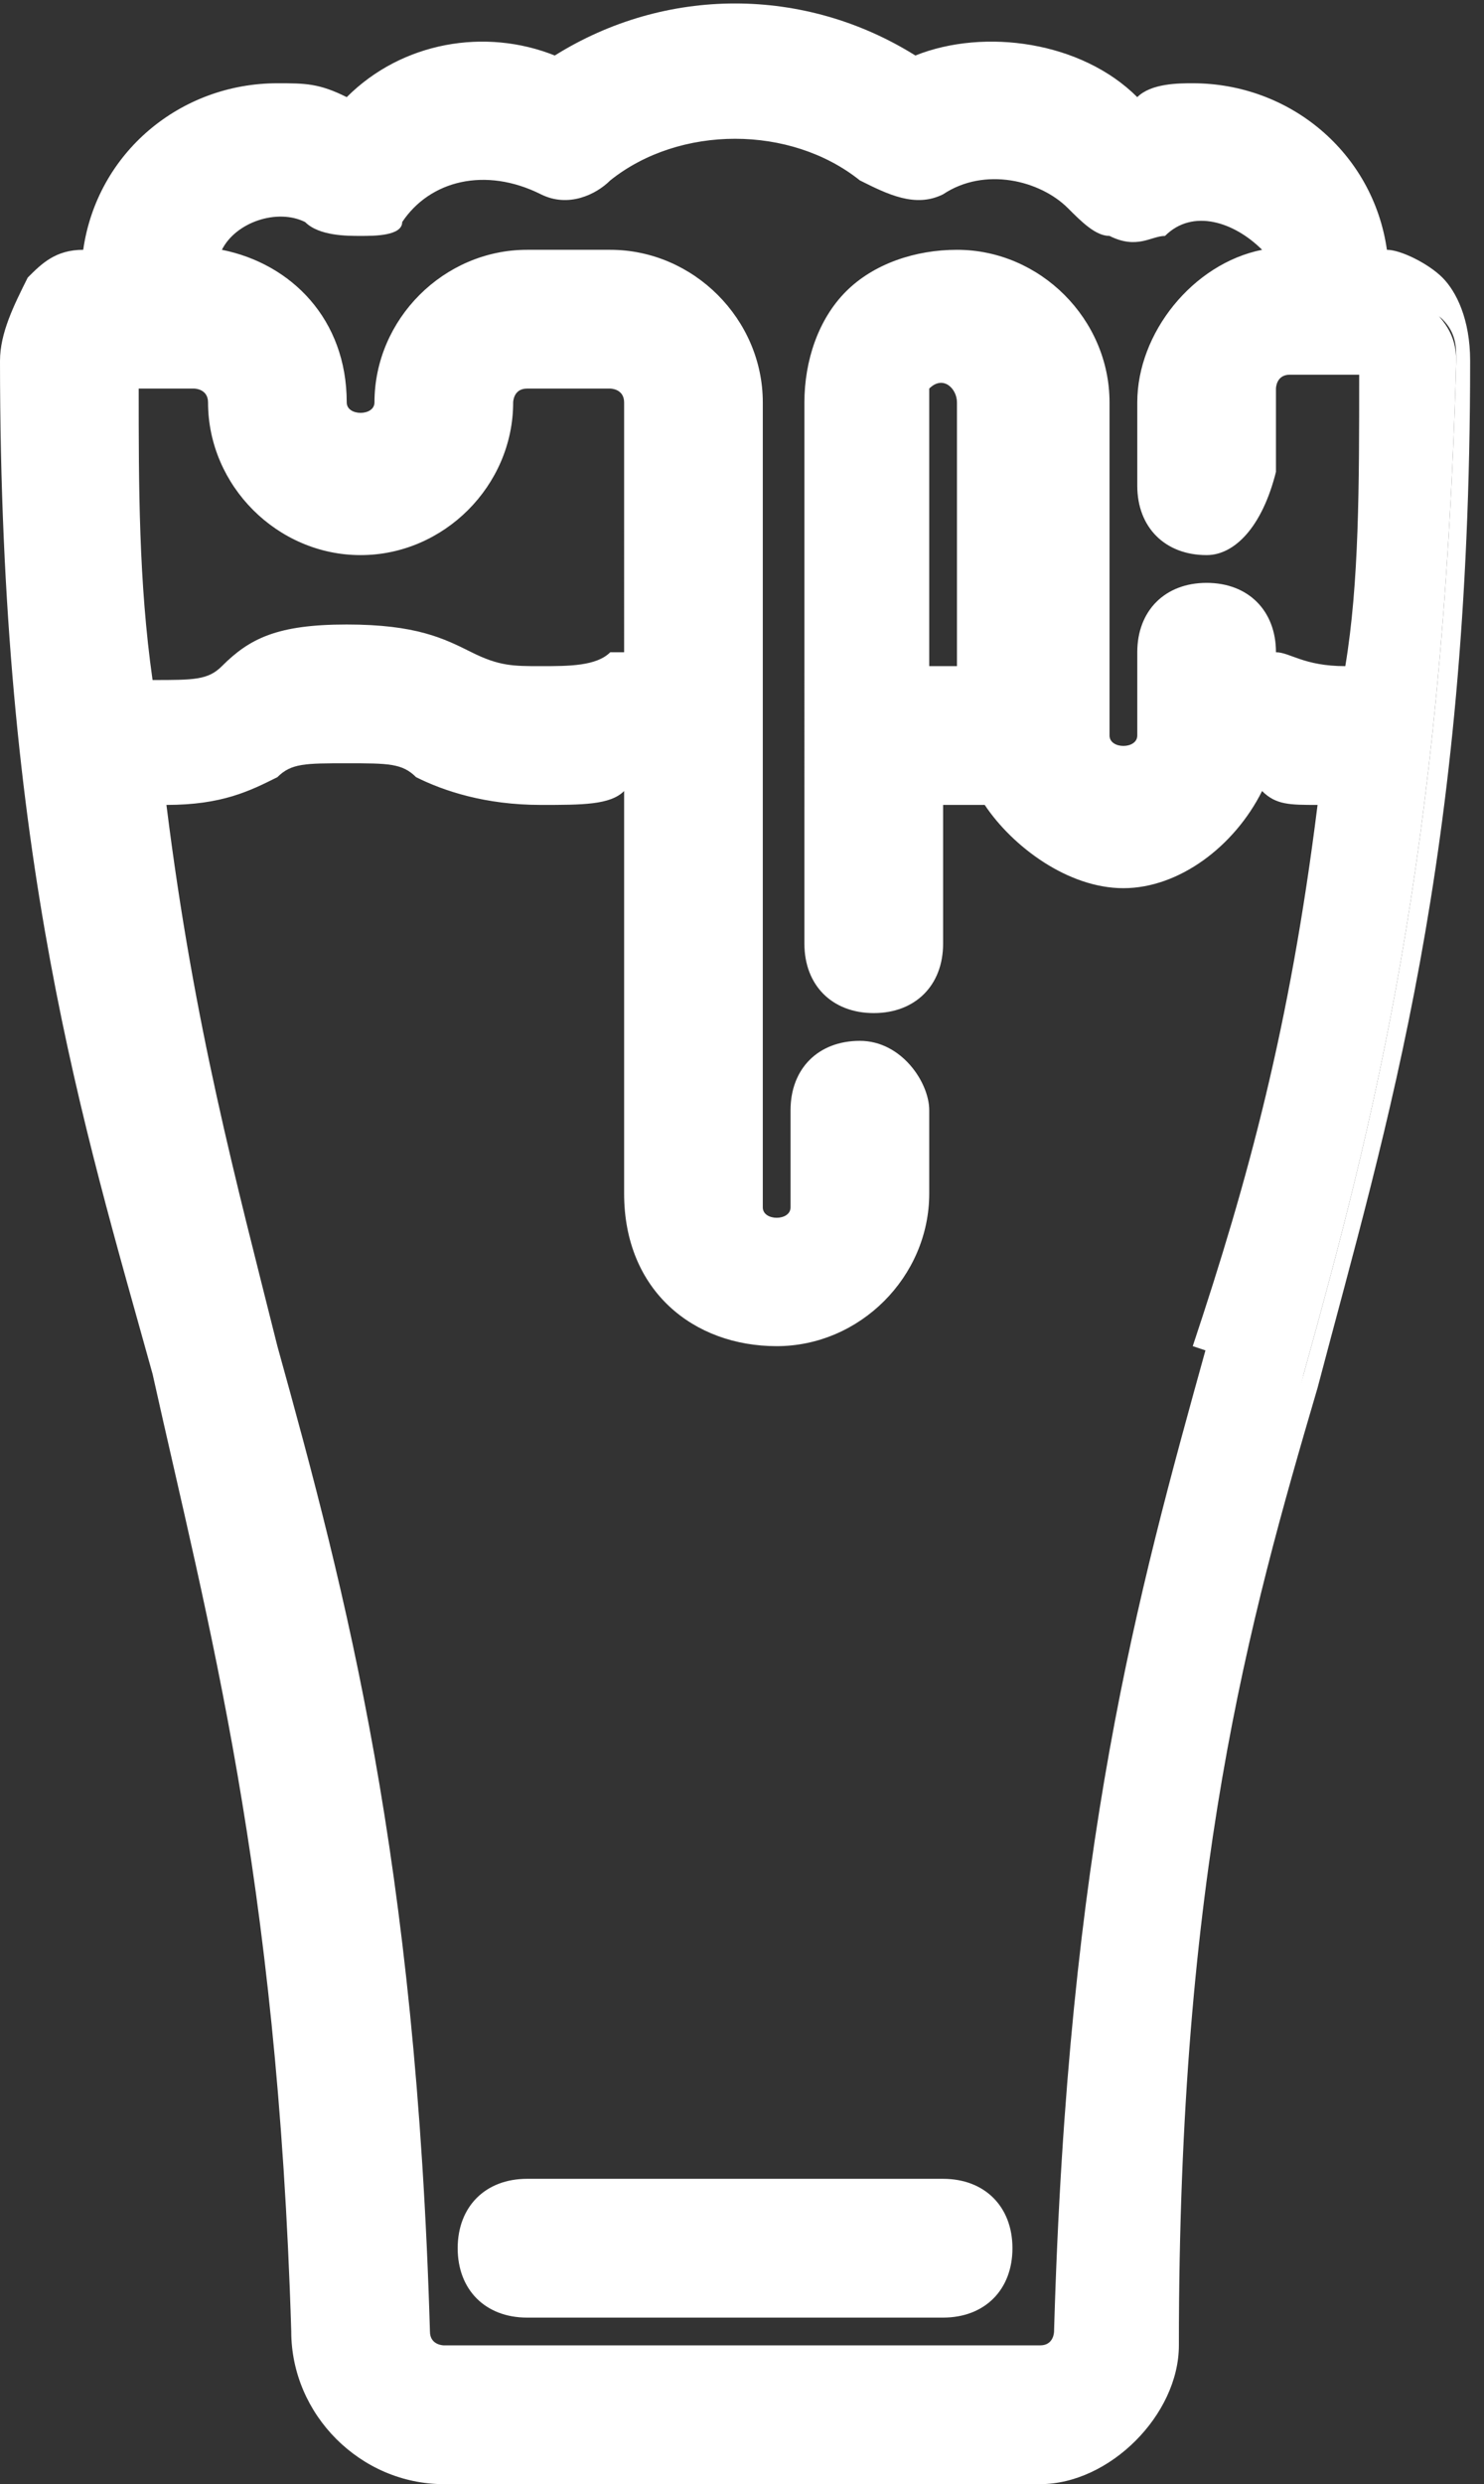
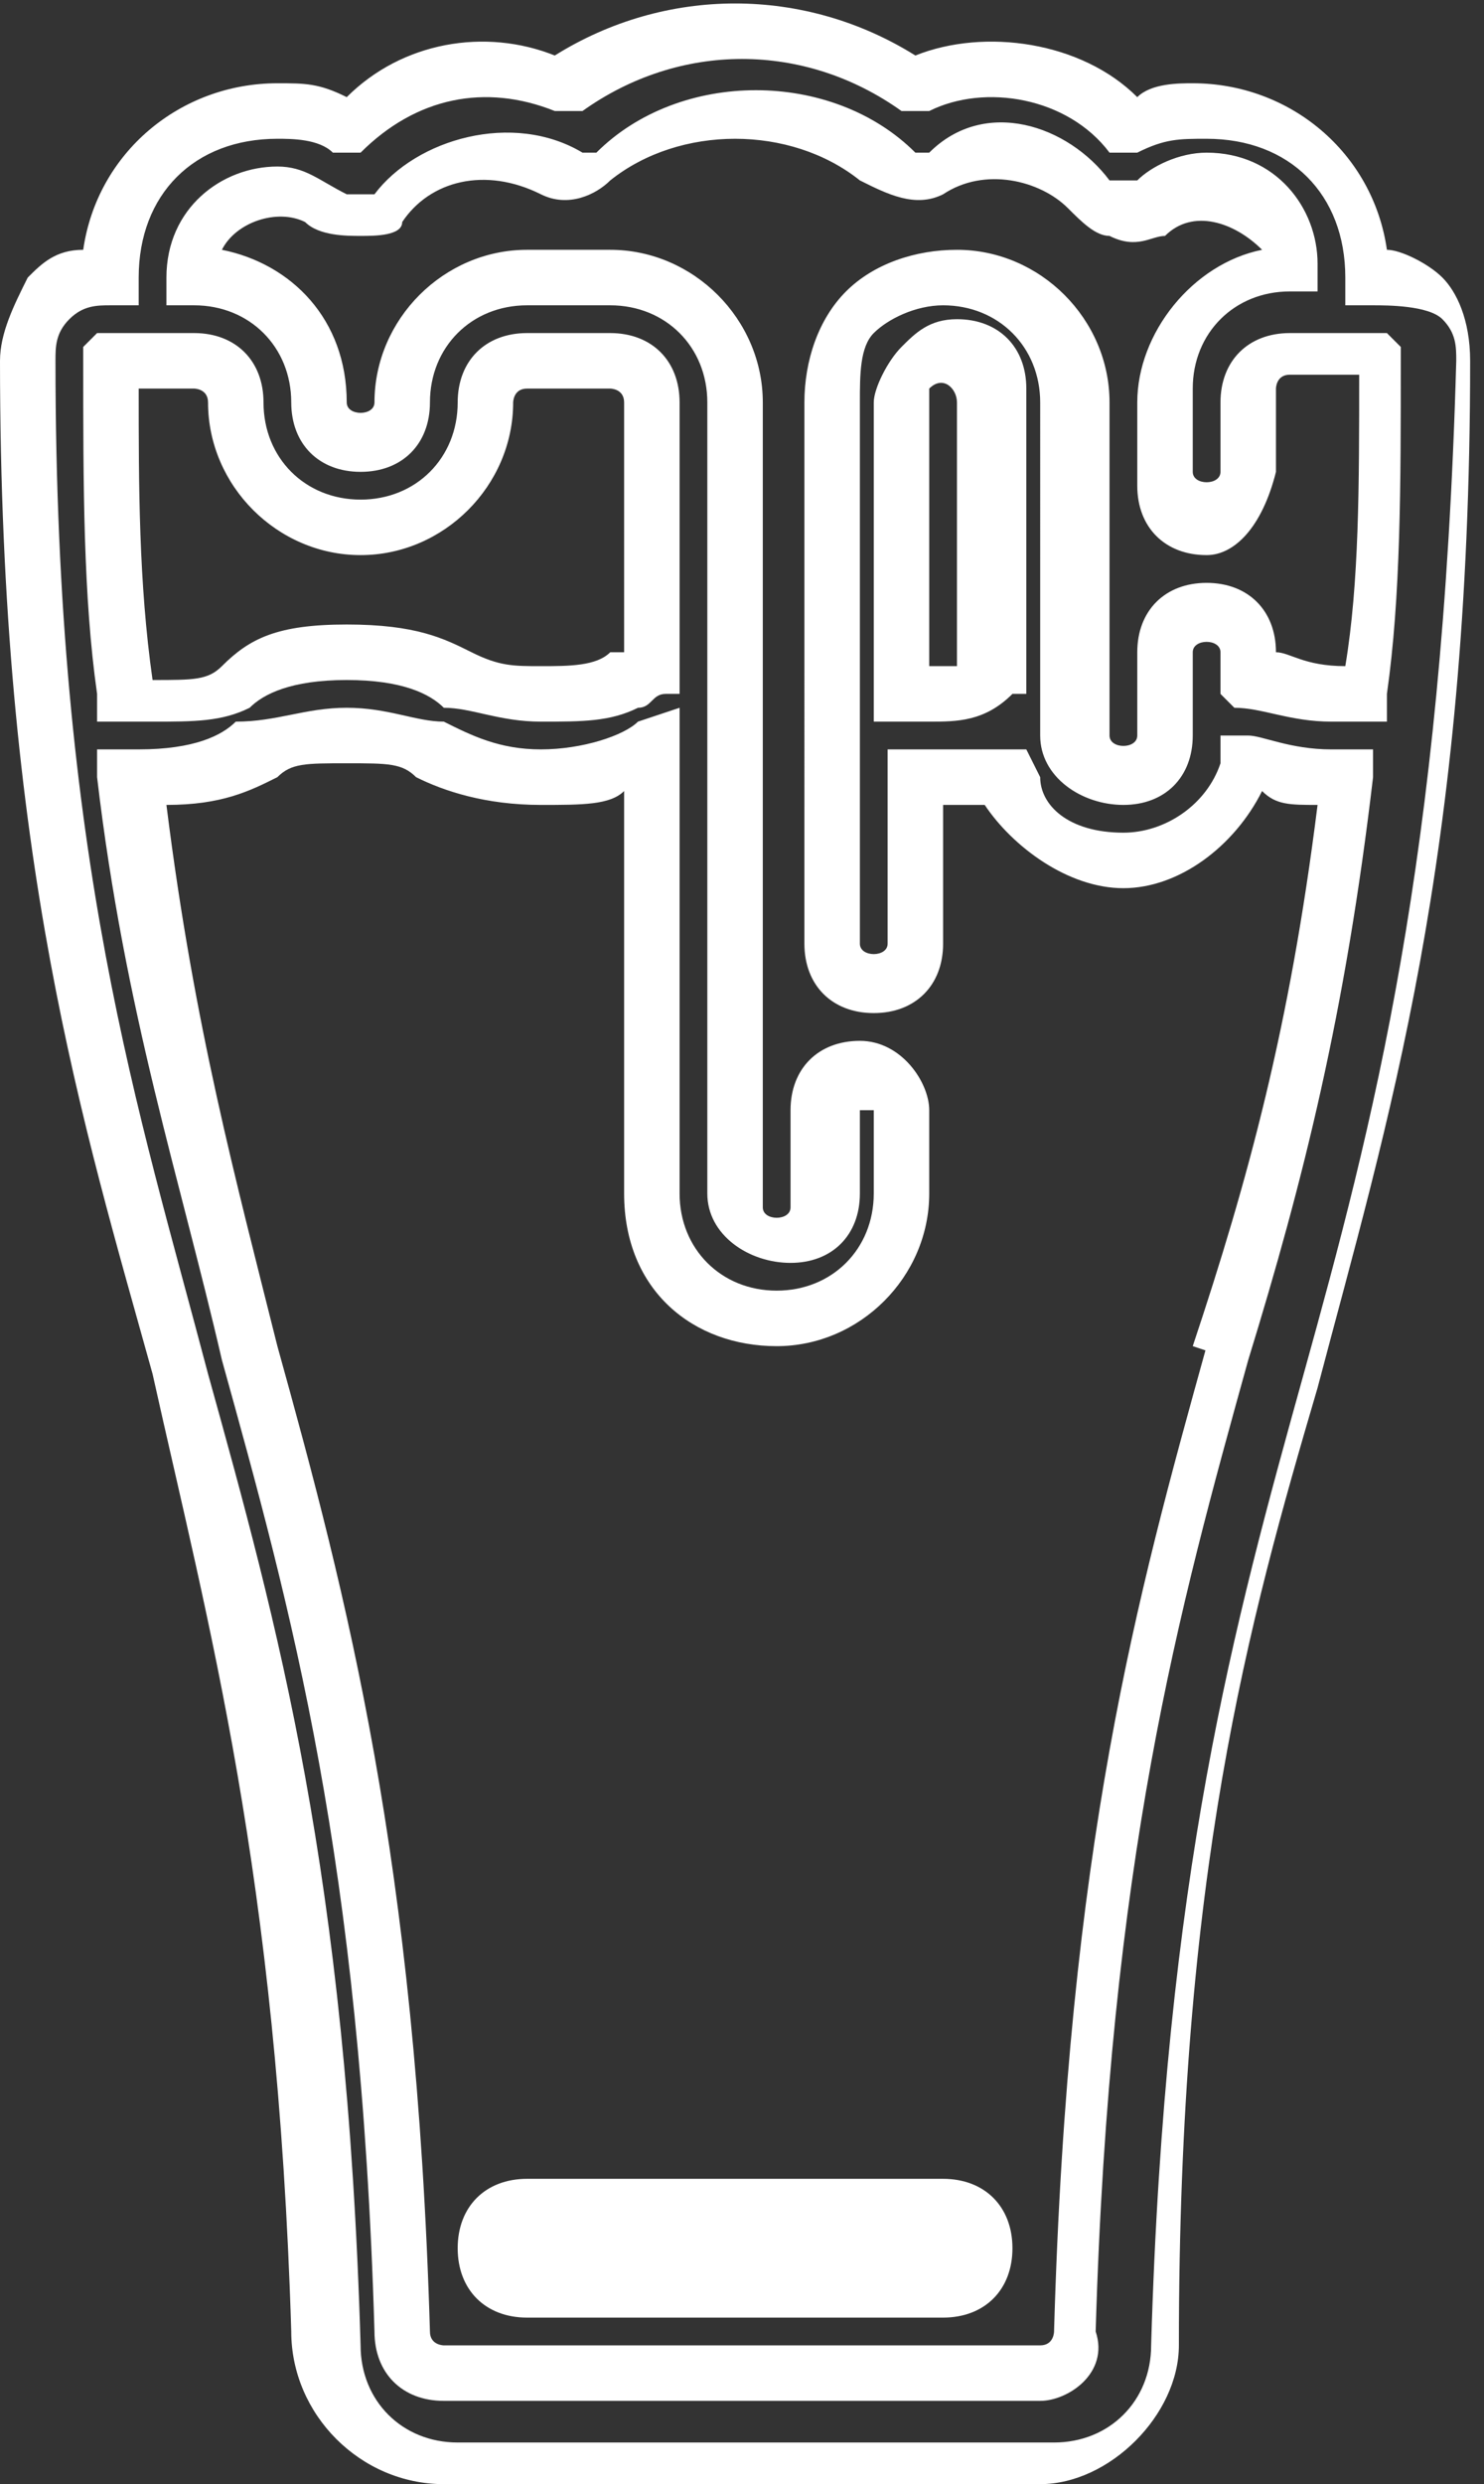
<svg xmlns="http://www.w3.org/2000/svg" version="1.1" id="Camada_1" x="0px" y="0px" width="10.7px" height="17.9px" viewBox="-300 388.1 10.7 17.9" enable-background="new -300 388.1 10.7 17.9" xml:space="preserve">
  <rect x="-300" y="388.1" width="10.7" height="17.9" fill="#333333" stroke="none" />
  <g>
    <g>
      <g>
        <g>
-           <path fill="#FFFFFF" d="M-289.7,390.3c-0.1-0.1-0.3-0.2-0.4-0.2l0,0l0,0c0-0.7-0.5-1.2-1.2-1.2c-0.2,0-0.3,0-0.5,0.1      c-0.3-0.3-0.6-0.4-1-0.4c-0.2,0-0.4,0-0.6,0.1c-0.4-0.3-0.8-0.4-1.3-0.4s-0.9,0.1-1.2,0.4c-0.2-0.1-0.4-0.1-0.6-0.1      c-0.4,0-0.7,0.1-1,0.4c-0.2-0.1-0.3-0.1-0.5-0.1c-0.7,0-1.2,0.5-1.2,1.2l0,0l0,0c-0.2,0-0.3,0.1-0.4,0.2      c-0.1,0.1-0.2,0.2-0.2,0.4c0,3.6,0.6,5.5,1.1,7.3c0.5,1.8,1,3.6,1,6.9c0,0.5,0.4,0.9,0.9,0.9h4.3c0.5,0,0.9-0.4,0.9-0.9      c0.1-3.4,0.6-5.2,1-6.9c0.5-1.8,1-3.7,1.1-7.3C-289.5,390.5-289.6,390.4-289.7,390.3z M-299.2,390.7L-299.2,390.7h0.6      c0.2,0,0.3,0.1,0.3,0.3c0,0.5,0.4,0.9,0.9,0.9s0.9-0.4,0.9-0.9c0-0.2,0.1-0.3,0.3-0.3h0.6c0.2,0,0.3,0.1,0.3,0.3v1.9      c-0.1,0-0.2,0.1-0.2,0.1c-0.2,0.1-0.3,0.1-0.6,0.1c-0.3,0-0.4,0-0.6-0.1c-0.2-0.1-0.4-0.2-0.8-0.2s-0.6,0.1-0.8,0.2      c-0.2,0.1-0.3,0.1-0.6,0.1c-0.1,0-0.2,0-0.2,0C-299.2,392.4-299.2,391.6-299.2,390.7L-299.2,390.7L-299.2,390.7z M-291.2,397.9      c-0.5,1.8-1,3.6-1.1,7.1c0,0.2-0.1,0.3-0.3,0.3h-4.2c-0.2,0-0.3-0.1-0.3-0.3c-0.1-3.4-0.6-5.3-1.1-7.1c-0.3-1.3-0.7-2.5-0.9-4.2      c0,0,0.1,0,0.2,0c0.4,0,0.6-0.1,0.8-0.2c0.2-0.1,0.3-0.1,0.6-0.1s0.4,0.1,0.6,0.1c0.2,0.1,0.4,0.2,0.8,0.2s0.6-0.1,0.8-0.2l0,0      v3.2c0,0.5,0.4,0.9,0.9,0.9s0.9-0.4,0.9-0.9v-0.6c0-0.2-0.1-0.3-0.3-0.3c-0.1,0.1-0.2,0.2-0.2,0.3v0.6c0,0.2-0.2,0.4-0.4,0.4      c-0.1,0-0.3-0.2-0.3-0.4V391c0-0.5-0.4-0.9-0.9-0.9h-0.6c-0.5,0-0.9,0.4-0.9,0.9c0,0.2-0.1,0.3-0.3,0.3c-0.2,0-0.3-0.1-0.3-0.3      c0-0.5-0.4-0.9-0.9-0.9l0,0l0,0c0-0.3,0.3-0.6,0.6-0.6c0.1,0,0.3,0,0.4,0.1c0.1,0,0.1,0.1,0.2,0.1s0.1-0.1,0.2-0.1      c0.2-0.2,0.4-0.4,0.7-0.4c0.2,0,0.3,0,0.5,0.1c0.1,0.1,0.2,0,0.3,0c0.3-0.3,0.6-0.4,1-0.4c0.4,0,0.7,0.1,1,0.4      c0.1,0.1,0.2,0.1,0.3,0c0.2-0.1,0.4-0.1,0.5-0.1c0.3,0,0.6,0.1,0.7,0.4c0,0.1,0.1,0.1,0.2,0.1s0.2,0,0.2-0.1      c0.1-0.1,0.2-0.1,0.4-0.1c0.4,0,0.7,0.2,0.7,0.6l0,0l0,0c-0.5,0-0.9,0.4-0.9,0.9v0.6c0,0.2,0.1,0.3,0.3,0.3      c0.2,0,0.3-0.1,0.3-0.3V391c0-0.2,0.1-0.3,0.3-0.3h0.6l0,0l0,0c0,0.9,0,1.7-0.1,2.4c-0.1,0-0.2,0-0.2,0c-0.3,0-0.5,0-0.6-0.1      l0,0v-0.2c0-0.2-0.1-0.3-0.3-0.3c-0.2,0-0.3,0.1-0.3,0.3v0.4c0,0,0,0,0,0.1v0.2c0,0.2-0.1,0.3-0.3,0.3c-0.2,0-0.3-0.1-0.3-0.3      V391c-0.1-0.5-0.5-0.9-1-0.9c-0.2,0-0.4,0.1-0.6,0.3c-0.2,0.1-0.2,0.4-0.2,0.6v2.3l0,0v1.6c0,0.2,0.1,0.3,0.2,0.3      c0.2,0,0.3-0.1,0.3-0.3v-1.2c0.1,0,0.1,0,0.2,0c0.2,0,0.3,0,0.5,0c0.1,0.4,0.4,0.7,0.9,0.7c0.4,0,0.8-0.3,0.9-0.7      c0.2,0.1,0.3,0.1,0.6,0.1c0.1,0,0.1,0,0.2,0C-290.5,395.4-290.8,396.6-291.2,397.9L-291.2,397.9z M-293.3,393.1      c-0.1,0-0.1,0-0.2,0V391c0-0.1,0-0.2,0.1-0.2c0.1-0.1,0.1-0.1,0.2-0.1c0.2,0,0.3,0.1,0.3,0.3v2.1      C-292.9,393.1-293.1,393.1-293.3,393.1z" />
          <path fill="#FFFFFF" d="M-292.5,406h-4.3c-0.6,0-1.1-0.5-1.1-1.1c-0.1-3.3-0.6-5.1-1-6.9c-0.5-1.8-1.1-3.7-1.1-7.3      c0-0.2,0.1-0.4,0.2-0.6c0.1-0.1,0.2-0.2,0.4-0.2c0.1-0.7,0.7-1.2,1.4-1.2c0.2,0,0.3,0,0.5,0.1c0.4-0.4,1-0.5,1.5-0.3      c0.8-0.5,1.8-0.5,2.6,0c0.5-0.2,1.2-0.1,1.6,0.3c0.1-0.1,0.3-0.1,0.4-0.1c0.7,0,1.3,0.5,1.4,1.2c0.1,0,0.3,0.1,0.4,0.2      s0.2,0.3,0.2,0.6c0,3.6-0.6,5.5-1.1,7.4c-0.5,1.7-1,3.5-1,6.9C-291.5,405.5-292,406-292.5,406z M-298,389.1c-0.6,0-1,0.4-1,1      v0.2h-0.2c-0.1,0-0.2,0-0.3,0.1c-0.1,0.1-0.1,0.2-0.1,0.3c0,3.6,0.6,5.4,1.1,7.3c0.5,1.8,1,3.6,1.1,7c0,0.4,0.3,0.7,0.7,0.7h4.3      c0.4,0,0.7-0.3,0.7-0.7c0.1-3.4,0.6-5.2,1.1-7c0.5-1.8,1-3.7,1.1-7.3c0-0.1,0-0.2-0.1-0.3c-0.1-0.1-0.4-0.1-0.5-0.1h-0.2v-0.2      c0-0.6-0.4-1-1-1c-0.2,0-0.3,0-0.5,0.1h-0.1h-0.1c-0.3-0.4-0.9-0.5-1.3-0.3h-0.1h-0.1c-0.7-0.5-1.6-0.5-2.3,0h-0.1h-0.1      c-0.5-0.2-1-0.1-1.4,0.3h-0.1h-0.1C-297.7,389.1-297.9,389.1-298,389.1z M-292.5,405.4h-4.3c-0.3,0-0.5-0.2-0.5-0.5      c-0.1-3.4-0.6-5.2-1.1-7c-0.3-1.3-0.7-2.5-0.9-4.2v-0.2h0.2h0.1c0.4,0,0.6-0.1,0.7-0.2c0.3,0,0.5-0.1,0.8-0.1s0.5,0.1,0.7,0.1      c0.2,0.1,0.4,0.2,0.7,0.2c0.3,0,0.6-0.1,0.7-0.2l0.3-0.1v0.3v3.2c0,0.4,0.3,0.7,0.7,0.7s0.7-0.3,0.7-0.7v-0.6h-0.1v0.6      c0,0.3-0.2,0.5-0.5,0.5c-0.3,0-0.6-0.2-0.6-0.5V391c0-0.4-0.3-0.7-0.7-0.7h-0.6c-0.4,0-0.7,0.3-0.7,0.7c0,0.3-0.2,0.5-0.5,0.5      c-0.3,0-0.5-0.2-0.5-0.5c0-0.4-0.3-0.7-0.7-0.7h-0.2v-0.2c0-0.5,0.4-0.8,0.8-0.8c0.2,0,0.3,0.1,0.5,0.2c0,0,0,0,0.1,0      c0,0,0,0,0.1,0c0.3-0.4,1-0.6,1.5-0.3h0.1c0.6-0.6,1.7-0.6,2.3,0h0.1c0.4-0.4,1-0.2,1.3,0.2c0,0,0,0,0.1,0c0,0,0,0,0.1,0      c0.1-0.1,0.3-0.2,0.5-0.2c0.5,0,0.8,0.4,0.8,0.8v0.2h-0.2c-0.4,0-0.7,0.3-0.7,0.7v0.6c0,0.1,0.2,0.1,0.2,0V391      c0-0.3,0.2-0.5,0.5-0.5h0.7l0.1,0.1v0.1c0,0.9,0,1.7-0.1,2.4v0.2h-0.2c-0.1,0-0.2,0-0.2,0c-0.3,0-0.5-0.1-0.7-0.1l-0.1-0.1V393      v-0.2c0-0.1-0.2-0.1-0.2,0v0.6c0,0.3-0.2,0.5-0.5,0.5c-0.3,0-0.6-0.2-0.6-0.5V391c0-0.4-0.3-0.7-0.7-0.7c-0.2,0-0.4,0.1-0.5,0.2      c-0.1,0.1-0.1,0.3-0.1,0.5v3.9c0,0.1,0.2,0.1,0.2,0v-1.4h0.2c0.2,0,0.4,0,0.6,0h0.2l0.1,0.2c0,0.2,0.2,0.4,0.6,0.4      c0.3,0,0.6-0.2,0.7-0.5v-0.2h0.2c0.1,0,0.3,0.1,0.6,0.1h0.1h0.2v0.2c-0.2,1.7-0.5,2.9-0.9,4.2l0,0c-0.5,1.8-1,3.6-1.1,7      C-292,405.2-292.3,405.4-292.5,405.4z M-298.8,393.9c0.2,1.6,0.5,2.7,0.8,3.9c0.5,1.8,1,3.7,1.1,7.1c0,0.1,0.1,0.1,0.1,0.1h4.3      c0.1,0,0.1-0.1,0.1-0.1c0.1-3.5,0.6-5.3,1.1-7.1l0.2,0.1l-0.3-0.1l0,0c0.4-1.2,0.7-2.3,0.9-3.9c-0.2,0-0.3,0-0.4-0.1      c-0.2,0.4-0.6,0.7-1,0.7s-0.8-0.3-1-0.6c-0.1,0-0.2,0-0.3,0v1c0,0.3-0.2,0.5-0.5,0.5c-0.3,0-0.5-0.2-0.5-0.5V391      c0-0.3,0.1-0.6,0.3-0.8c0.2-0.2,0.5-0.3,0.8-0.3c0.6,0,1.1,0.5,1.1,1.1v2.4c0,0.1,0.2,0.1,0.2,0v-0.2c0,0,0,0,0-0.1v-0.3      c0-0.3,0.2-0.5,0.5-0.5c0.3,0,0.5,0.2,0.5,0.5l0,0c0.1,0,0.2,0.1,0.5,0.1c0.1-0.6,0.1-1.3,0.1-2.1h-0.5c-0.1,0-0.1,0.1-0.1,0.1      v0.6c-0.1,0.4-0.3,0.6-0.5,0.6c-0.3,0-0.5-0.2-0.5-0.5V391c0-0.5,0.4-1,0.9-1.1c-0.2-0.2-0.5-0.3-0.7-0.1c-0.1,0-0.2,0.1-0.4,0      c-0.1,0-0.2-0.1-0.3-0.2c-0.2-0.2-0.6-0.3-0.9-0.1c-0.2,0.1-0.4,0-0.6-0.1c-0.5-0.4-1.3-0.4-1.8,0c-0.1,0.1-0.3,0.2-0.5,0.1      c-0.4-0.2-0.8-0.1-1,0.2c0,0.1-0.2,0.1-0.3,0.1s-0.3,0-0.4-0.1c-0.2-0.1-0.5,0-0.6,0.2c0.5,0.1,0.9,0.5,0.9,1.1      c0,0.1,0.2,0.1,0.2,0c0-0.6,0.5-1.1,1.1-1.1h0.6c0.6,0,1.1,0.5,1.1,1.1v5.8c0,0.1,0.2,0.1,0.2,0v-0.7c0-0.3,0.2-0.5,0.5-0.5      c0.3,0,0.5,0.3,0.5,0.5v0.6c0,0.6-0.5,1.1-1.1,1.1s-1.1-0.4-1.1-1.1v-2.9c-0.1,0.1-0.3,0.1-0.6,0.1c-0.4,0-0.7-0.1-0.9-0.2      c-0.1-0.1-0.2-0.1-0.5-0.1s-0.4,0-0.5,0.1C-298.2,393.8-298.4,393.9-298.8,393.9z M-293.3,393.3c-0.1,0-0.2,0-0.2,0h-0.2V391      c0-0.1,0.1-0.3,0.2-0.4s0.2-0.2,0.4-0.2c0.3,0,0.5,0.2,0.5,0.5v2.2h-0.1C-292.9,393.3-293.1,393.3-293.3,393.3z M-293.3,392.9      c0.1,0,0.2,0,0.2,0V391c0-0.1-0.1-0.2-0.2-0.1v0.1V392.9z M-296.1,393.3c-0.3,0-0.5-0.1-0.7-0.1c-0.1-0.1-0.3-0.2-0.7-0.2      s-0.6,0.1-0.7,0.2c-0.2,0.1-0.4,0.1-0.7,0.1c-0.1,0-0.2,0-0.2,0h-0.2v-0.2c-0.1-0.7-0.1-1.5-0.1-2.4v-0.1l0.1-0.1h0.1h0.6      c0.3,0,0.5,0.2,0.5,0.5c0,0.4,0.3,0.7,0.7,0.7s0.7-0.3,0.7-0.7c0-0.3,0.2-0.5,0.5-0.5h0.6c0.3,0,0.5,0.2,0.5,0.5v2.1h-0.1      c-0.1,0-0.1,0.1-0.2,0.1C-295.6,393.3-295.8,393.3-296.1,393.3z M-297.5,392.6c0.5,0,0.7,0.1,0.9,0.2c0.2,0.1,0.3,0.1,0.5,0.1      c0.2,0,0.4,0,0.5-0.1h0.1V391c0-0.1-0.1-0.1-0.1-0.1h-0.6c-0.1,0-0.1,0.1-0.1,0.1c0,0.6-0.5,1.1-1.1,1.1s-1.1-0.5-1.1-1.1      c0-0.1-0.1-0.1-0.1-0.1h-0.4c0,0.7,0,1.4,0.1,2.1c0.3,0,0.4,0,0.5-0.1C-298.2,392.7-298,392.6-297.5,392.6z" />
        </g>
        <g>
          <path fill="#FFFFFF" d="M-293.2,404h-3c-0.2,0-0.3,0.1-0.3,0.3c0,0.2,0.1,0.3,0.3,0.3h3c0.2,0,0.3-0.1,0.3-0.3      C-292.9,404.2-293,404-293.2,404z" />
          <path fill="#FFFFFF" d="M-293.2,404.8h-3c-0.3,0-0.5-0.2-0.5-0.5c0-0.3,0.2-0.5,0.5-0.5h3c0.3,0,0.5,0.2,0.5,0.5      C-292.7,404.6-292.9,404.8-293.2,404.8z M-296.2,404.2C-296.2,404.2-296.3,404.3-296.2,404.2c-0.1,0.1,0,0.2,0,0.2h3      c0,0,0.1,0,0.1-0.1c0-0.1,0-0.1-0.1-0.1H-296.2z" />
        </g>
      </g>
    </g>
  </g>
</svg>